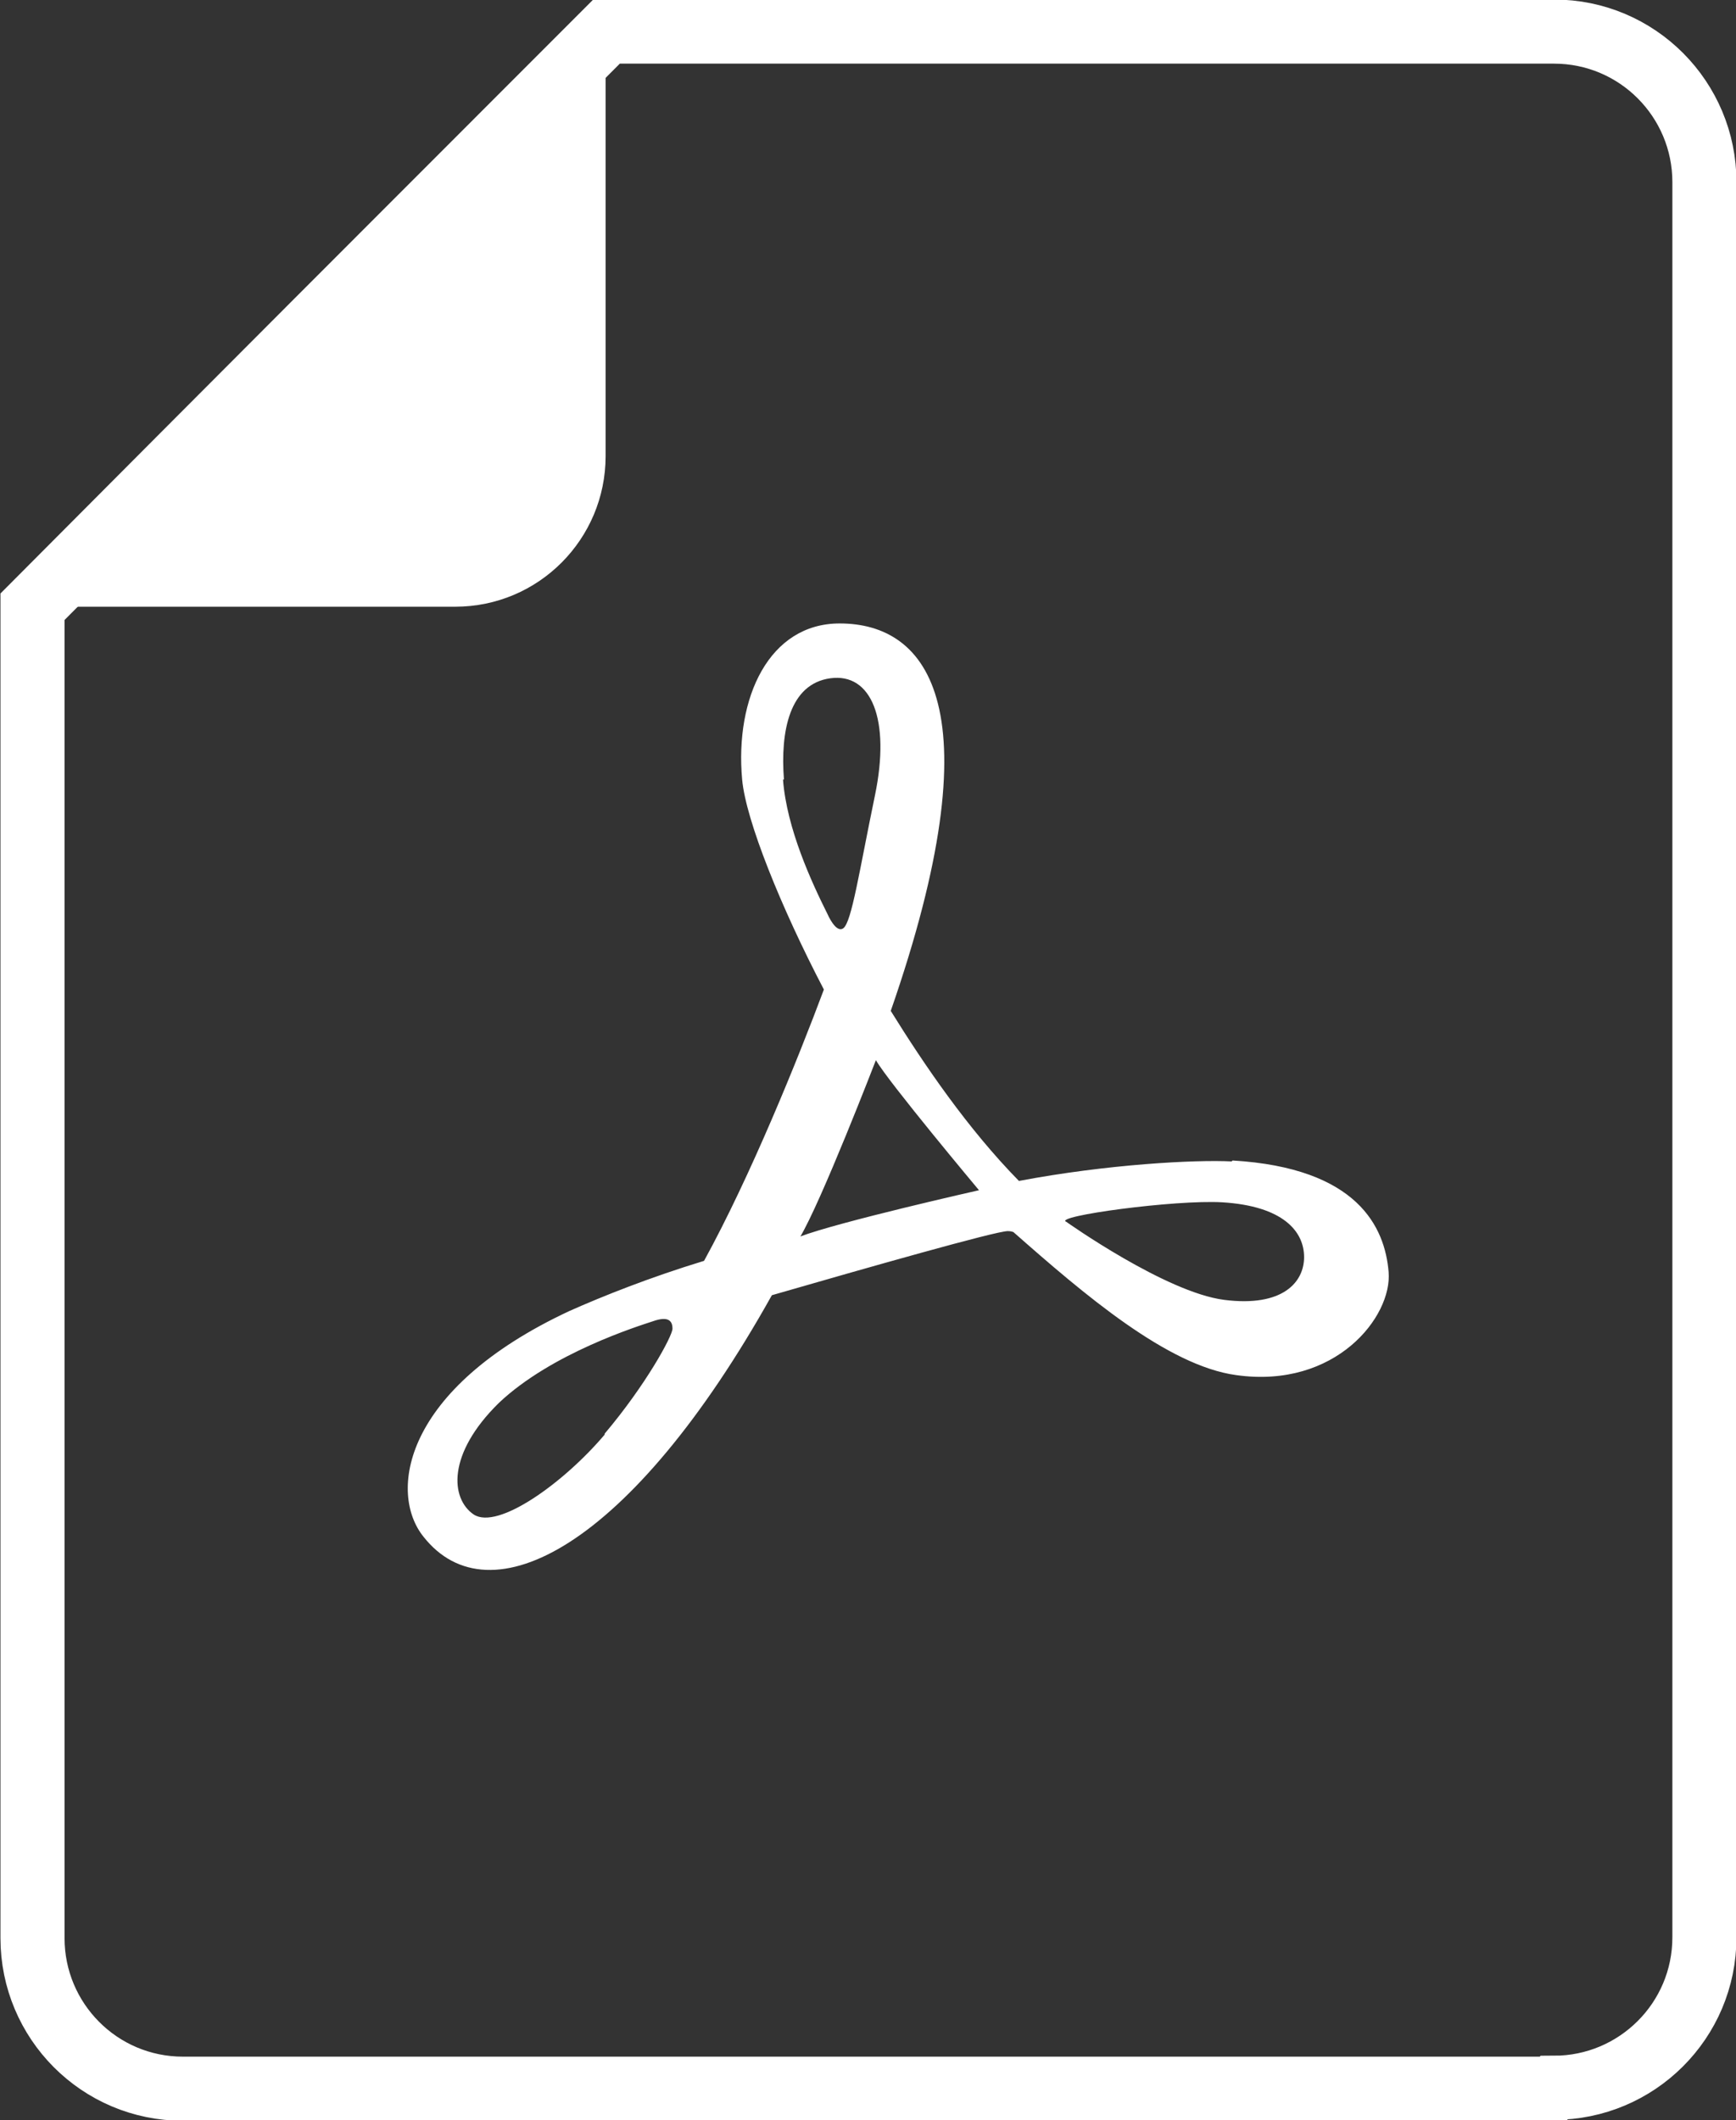
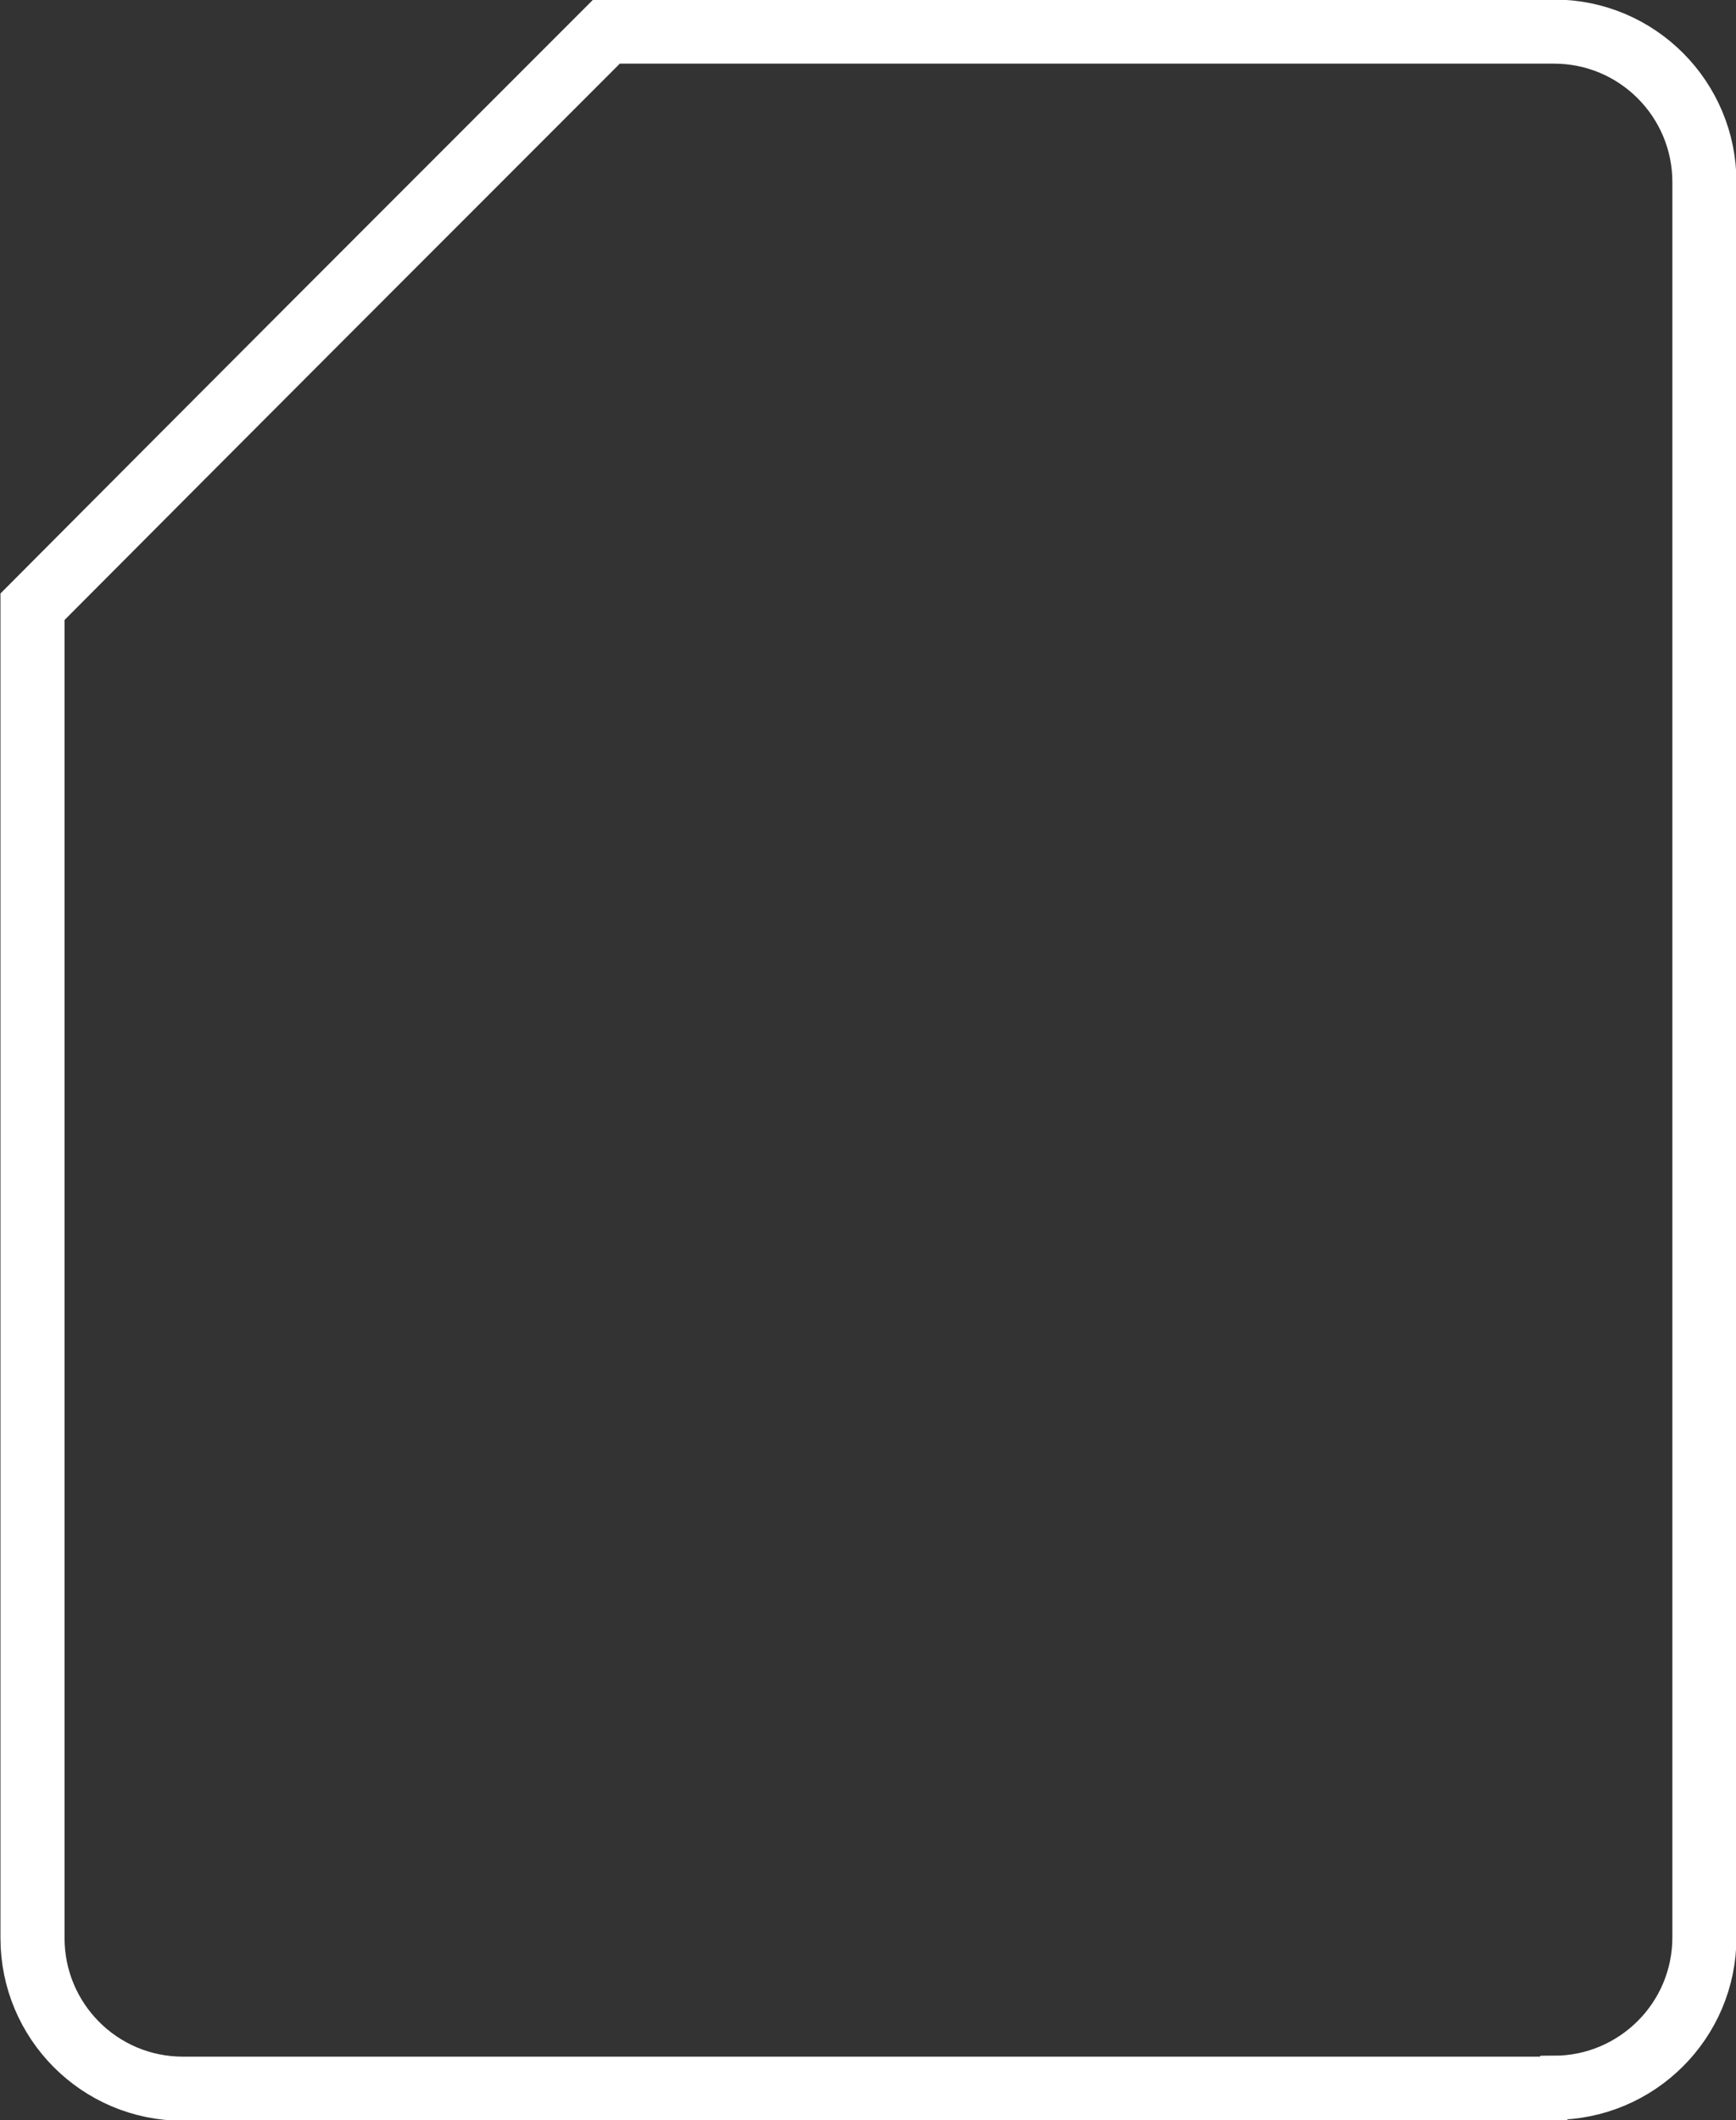
<svg xmlns="http://www.w3.org/2000/svg" viewBox="0 0 18.69 22.82">
  <rect x="0" y="0" width="18.69" height="22.82" fill="#333333" stroke="none" />
-   <path d="m.34 6.53h4.56c.9 0 1.62-.73 1.62-1.62v-4.57c-2.41 2.42-3.76 3.77-6.18 6.19z" fill="#fff" />
  <path d="m16.72 22.48h-14.75c-.9 0-1.62-.73-1.62-1.62v-14.33c2.41-2.42 3.76-3.77 6.18-6.19h10.2c.9 0 1.62.73 1.62 1.62v18.89c0 .9-.73 1.62-1.62 1.62z" fill="none" stroke="#fff" stroke-miterlimit="10" stroke-width=".69" />
-   <path d="m13.26 12.5c-.39-.02-1.34.03-2.29.21-.55-.56-1.02-1.25-1.38-1.83 1.13-3.25.41-4.17-.55-4.17-.76 0-1.13.8-1.05 1.68.04.44.42 1.38.88 2.26-.28.75-.79 2.01-1.29 2.92-.59.18-1.09.38-1.45.54-1.8.84-1.95 1.96-1.57 2.43.71.9 2.23.12 3.75-2.6 1.04-.3 2.41-.69 2.54-.69.01 0 .03 0 .06.01.76.67 1.66 1.44 2.4 1.54 1.07.15 1.68-.63 1.64-1.11s-.33-1.12-1.68-1.2zm-6.75 2.94c-.44.52-1.15 1.03-1.41.86-.25-.17-.29-.65.27-1.2.57-.54 1.51-.83 1.66-.88.17-.06.21 0 .21.08s-.29.61-.73 1.13zm1.93-7.05c-.04-.52.06-1.03.5-1.09s.65.44.48 1.26-.25 1.36-.34 1.43c-.08.06-.17-.15-.17-.15-.17-.34-.44-.92-.48-1.45zm.17 4.93c.23-.38.82-1.91.82-1.91.13.23 1.11 1.4 1.11 1.4s-1.51.34-1.93.5zm4.57.67c-.63-.08-1.7-.84-1.7-.84-.15-.06 1.17-.24 1.68-.21.65.04.88.31.88.59 0 .27-.23.54-.86.46z" fill="#fff" />
</svg>